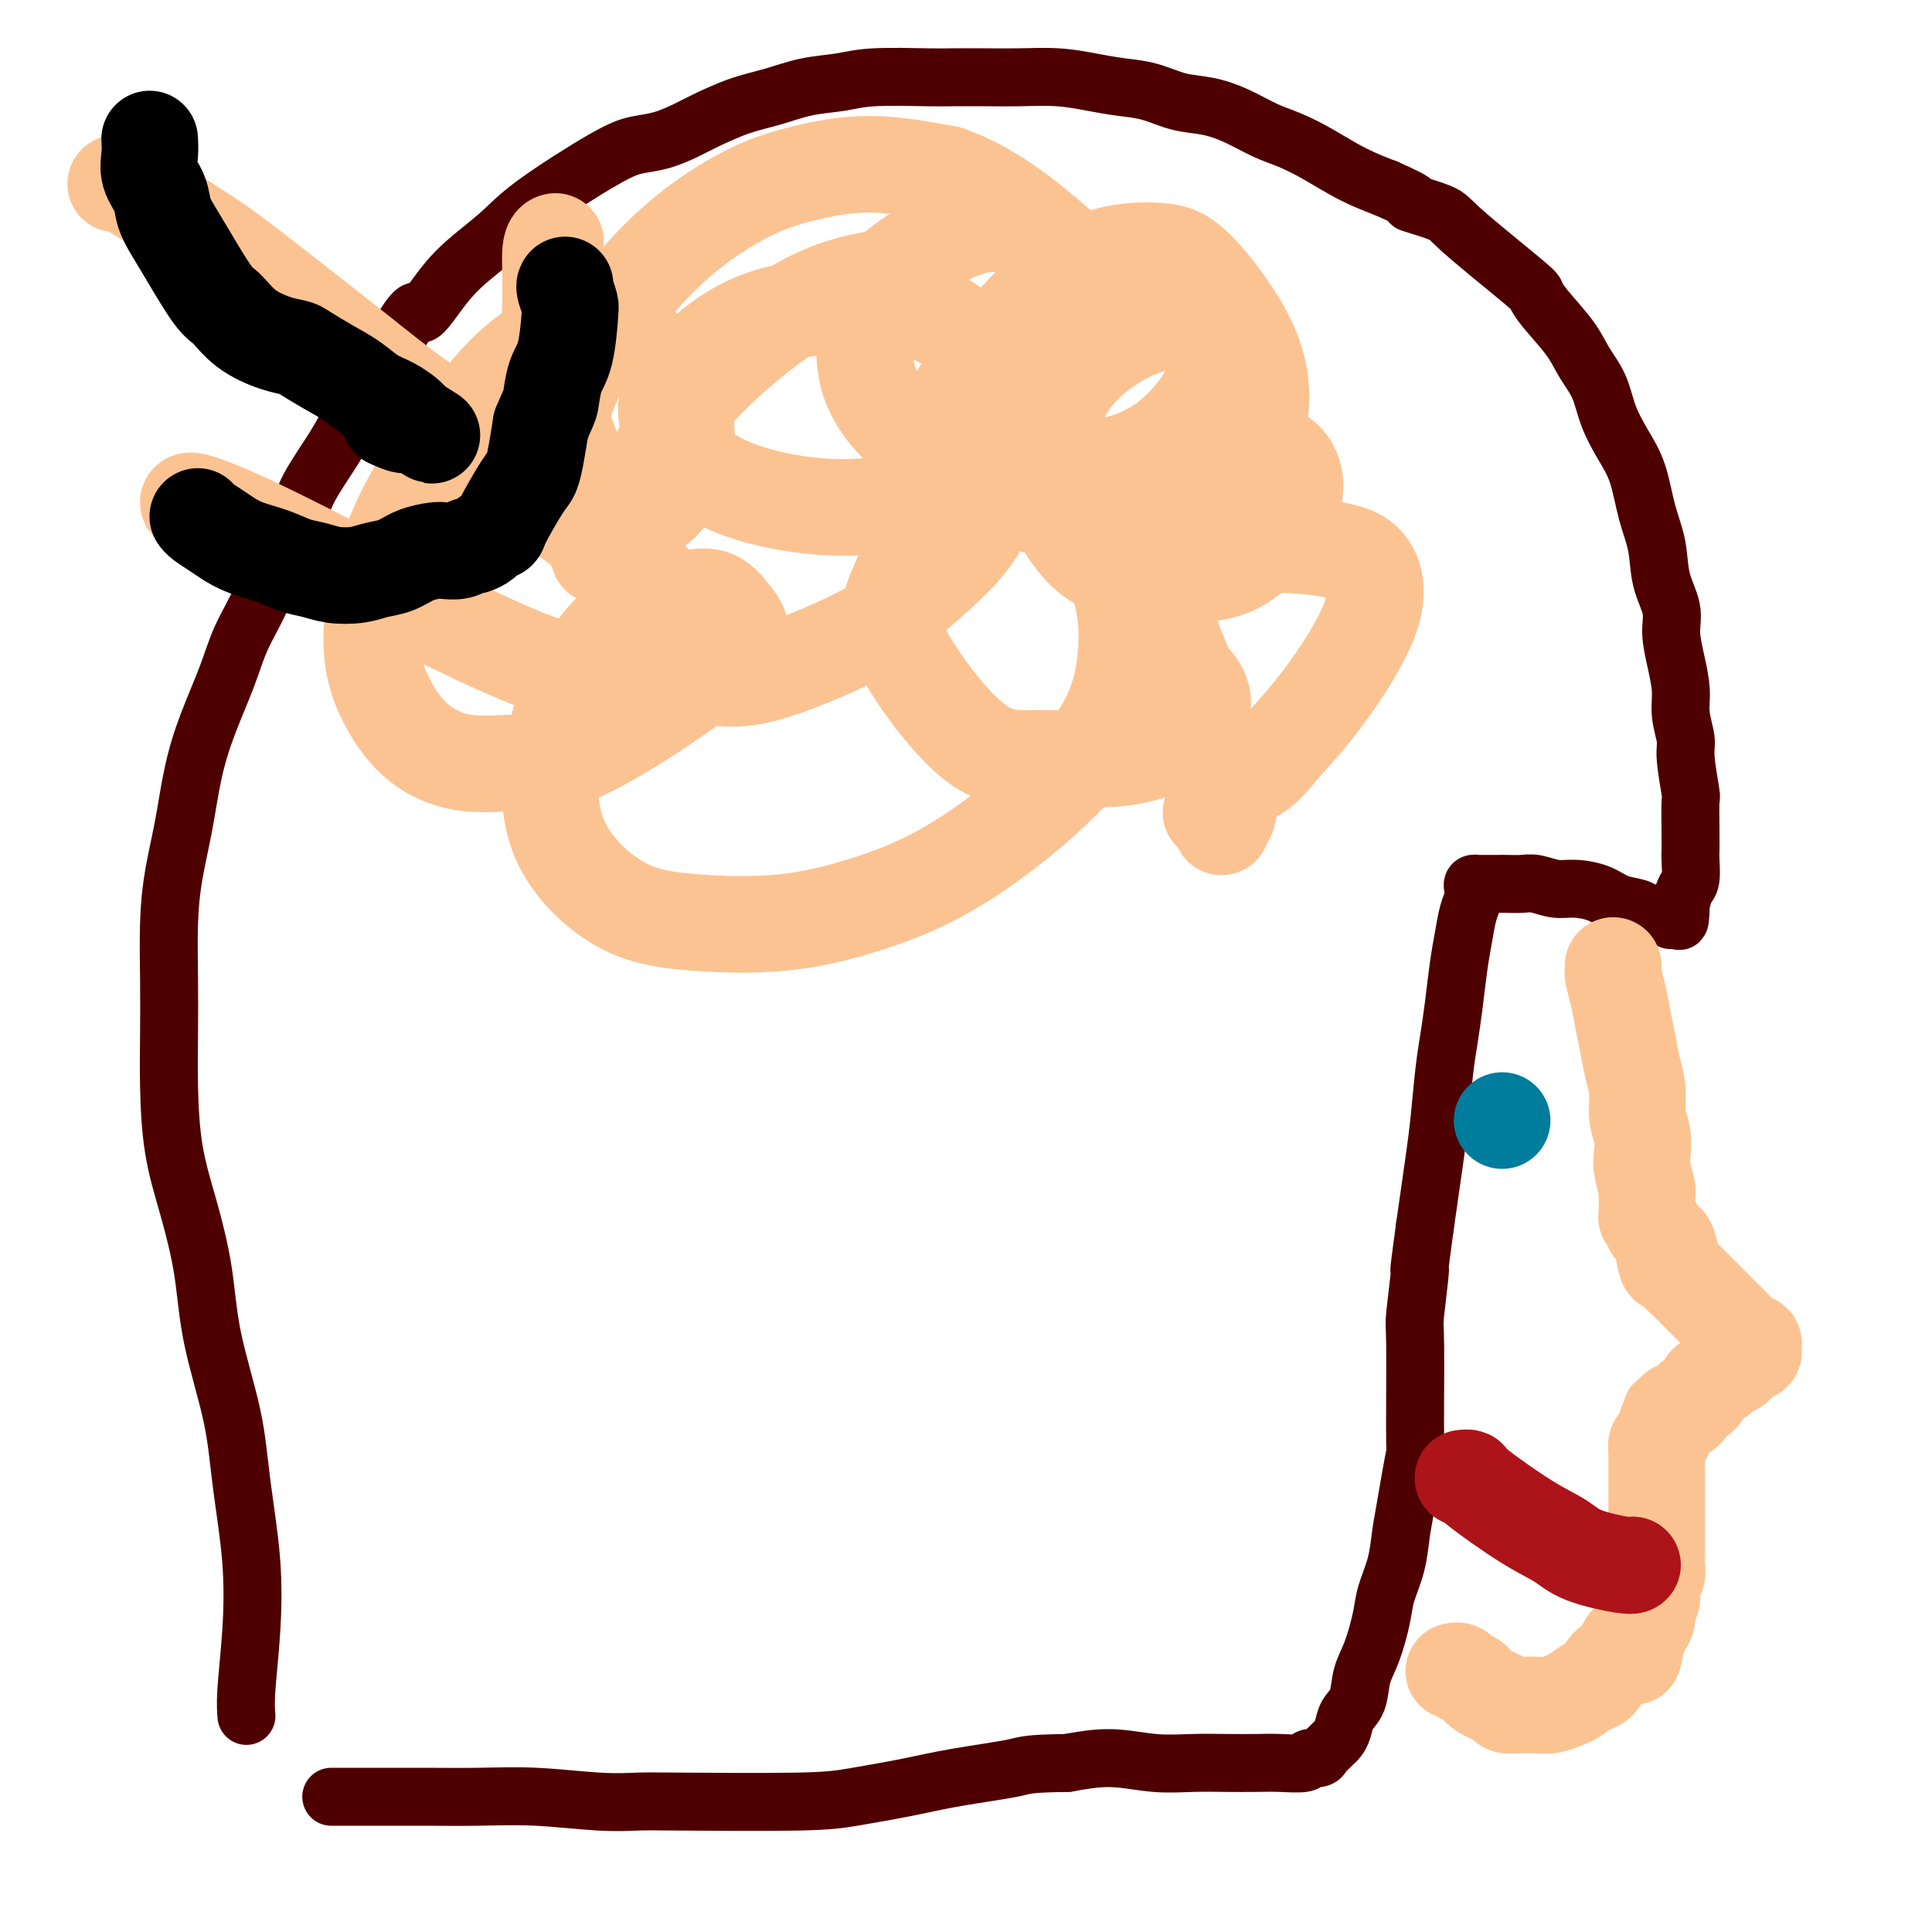
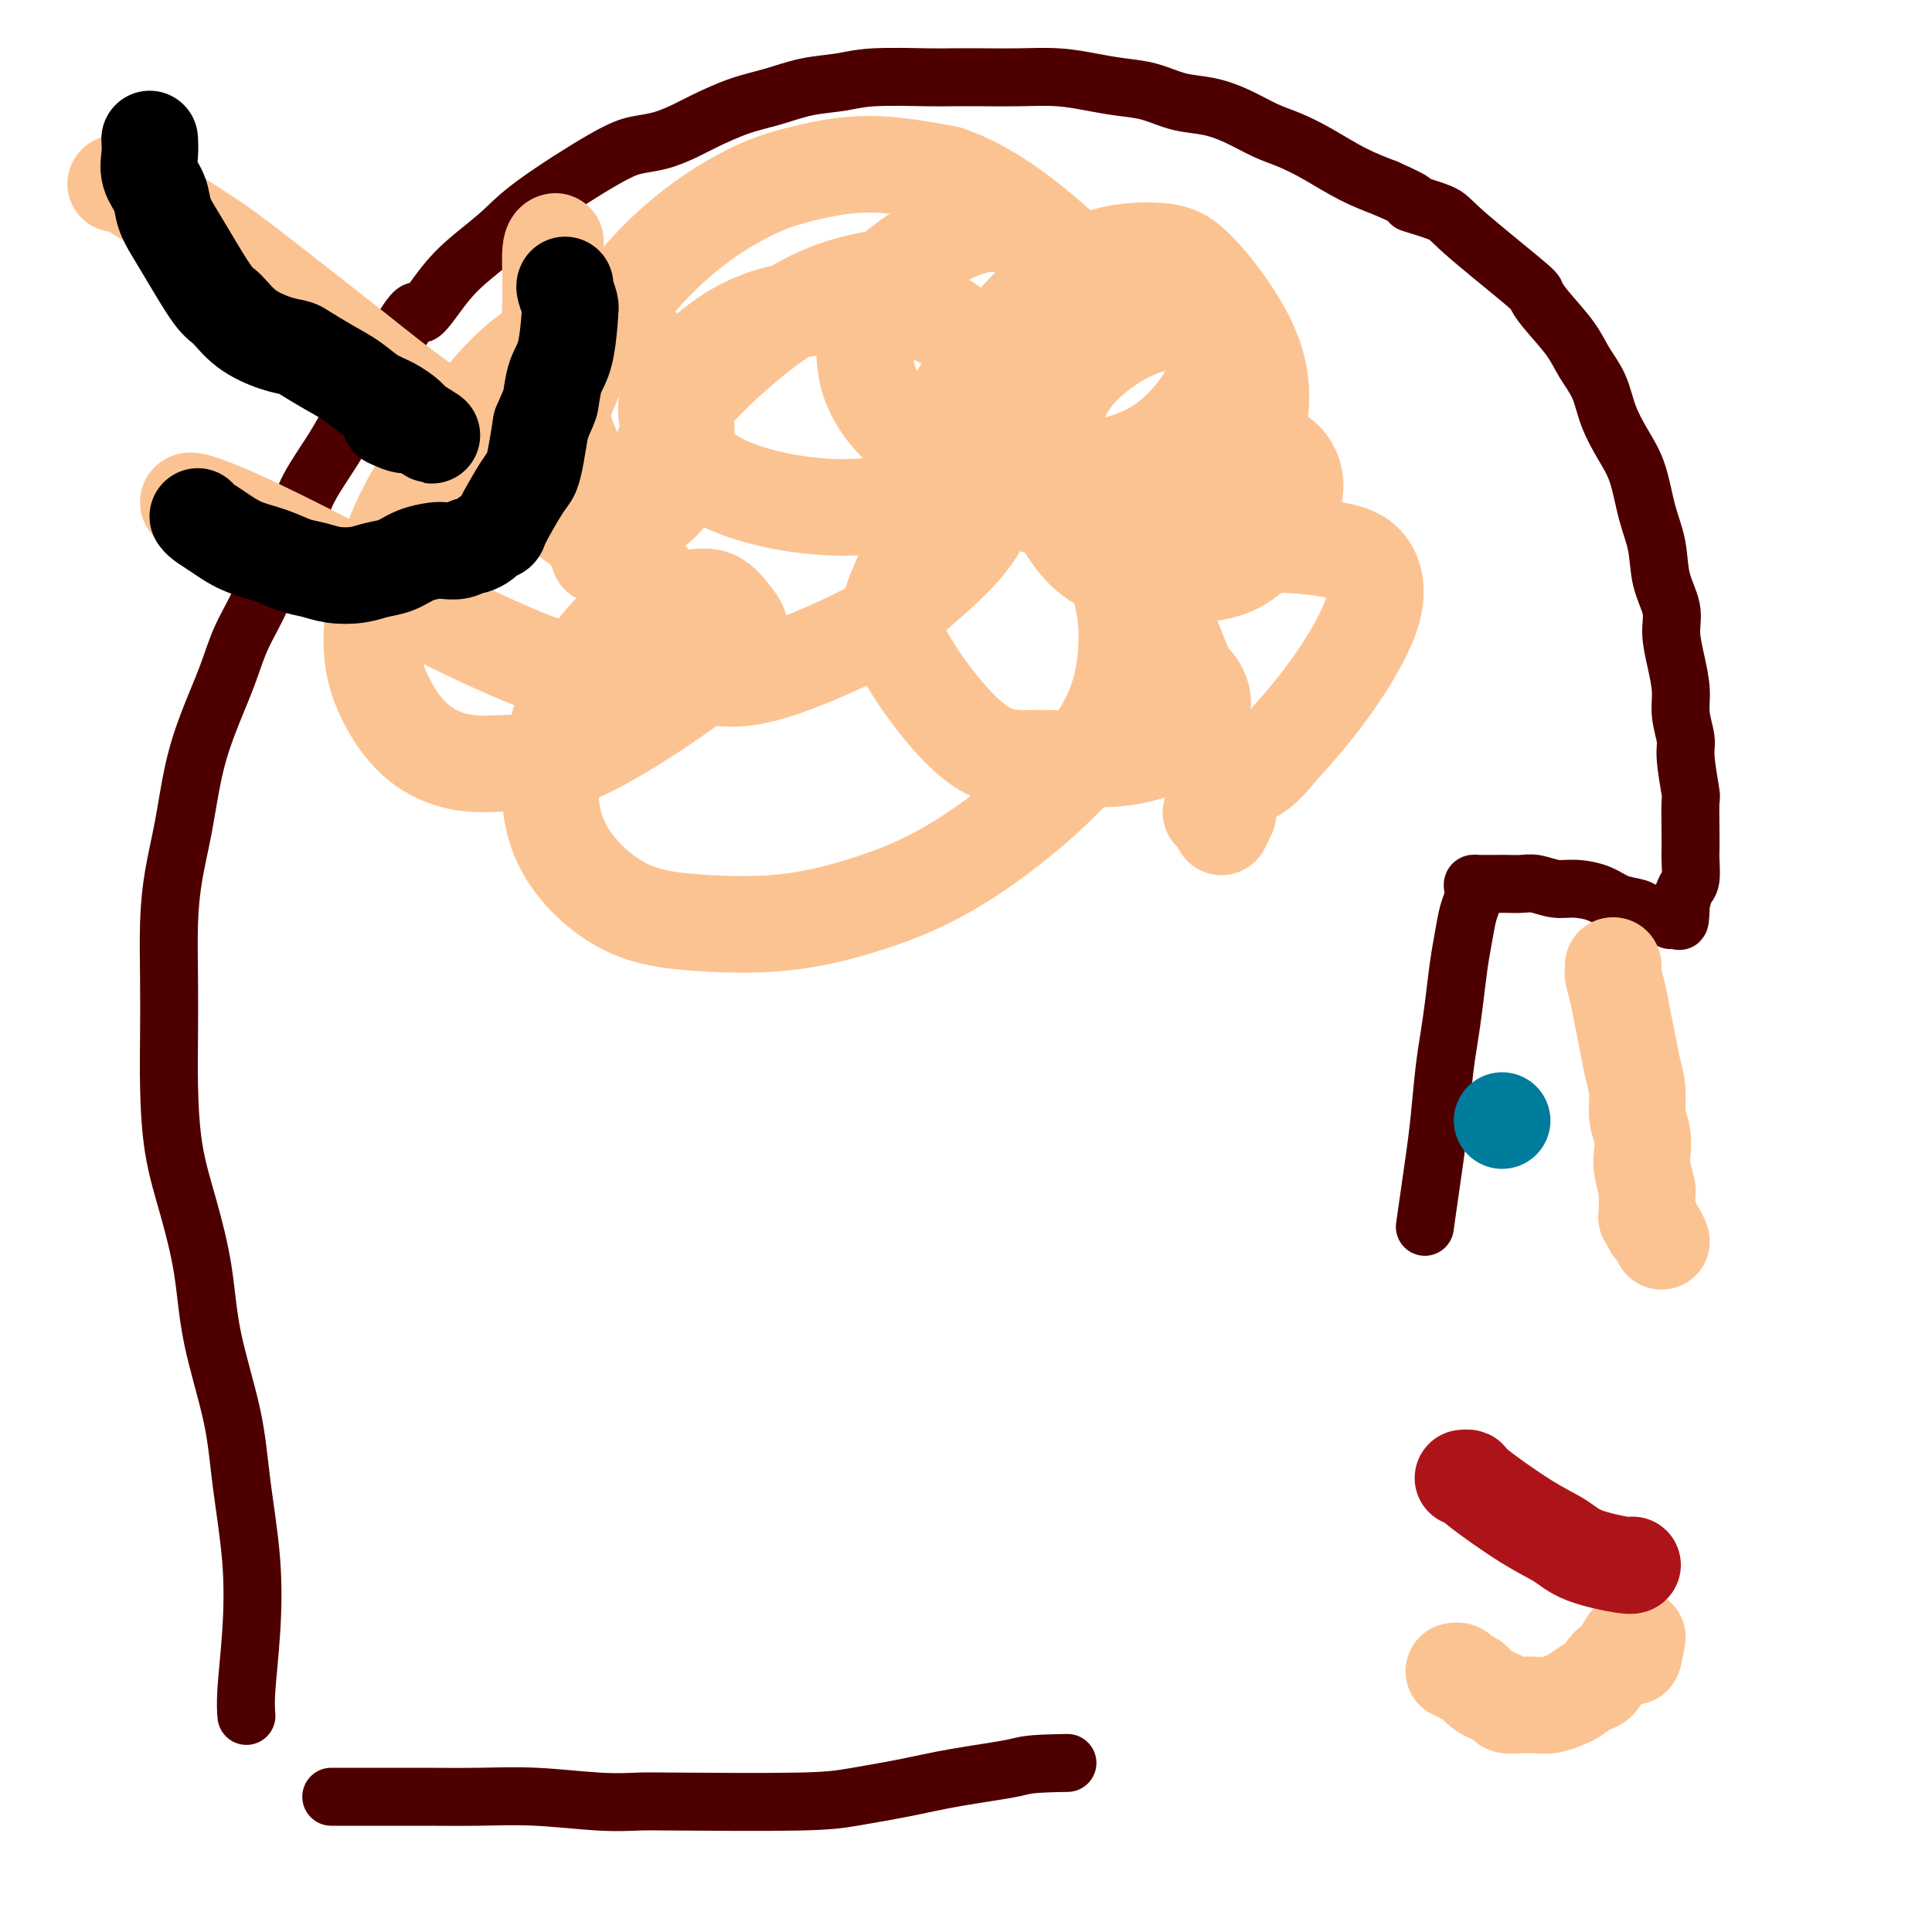
<svg xmlns="http://www.w3.org/2000/svg" viewBox="0 0 400 400" version="1.1">
  <g fill="none" stroke="#4E0000" stroke-width="12" stroke-linecap="round" stroke-linejoin="round">
    <path d="M51,355c-0.001,-0.006 -0.001,-0.011 0,0c0.001,0.011 0.004,0.040 0,0c-0.004,-0.040 -0.013,-0.148 0,0c0.013,0.148 0.050,0.551 0,0c-0.050,-0.551 -0.185,-2.057 0,-5c0.185,-2.943 0.691,-7.324 1,-12c0.309,-4.676 0.421,-9.648 0,-15c-0.421,-5.352 -1.375,-11.084 -2,-16c-0.625,-4.916 -0.920,-9.015 -2,-14c-1.080,-4.985 -2.944,-10.857 -4,-16c-1.056,-5.143 -1.302,-9.557 -2,-14c-0.698,-4.443 -1.847,-8.913 -3,-13c-1.153,-4.087 -2.309,-7.790 -3,-12c-0.691,-4.210 -0.915,-8.926 -1,-13c-0.085,-4.074 -0.031,-7.505 0,-11c0.031,-3.495 0.038,-7.054 0,-11c-0.038,-3.946 -0.122,-8.281 0,-12c0.122,-3.719 0.448,-6.824 1,-10c0.552,-3.176 1.329,-6.422 2,-10c0.671,-3.578 1.236,-7.486 2,-11c0.764,-3.514 1.725,-6.632 3,-10c1.275,-3.368 2.862,-6.986 4,-10c1.138,-3.014 1.825,-5.422 3,-8c1.175,-2.578 2.838,-5.324 4,-8c1.162,-2.676 1.822,-5.280 3,-8c1.178,-2.720 2.874,-5.555 4,-8c1.126,-2.445 1.683,-4.501 3,-7c1.317,-2.499 3.394,-5.443 5,-8c1.606,-2.557 2.740,-4.727 4,-7c1.260,-2.273 2.646,-4.649 4,-7c1.354,-2.351 2.677,-4.675 4,-7" />
    <path d="M81,72c5.927,-10.584 5.244,-7.043 6,-7c0.756,0.043 2.949,-3.413 5,-6c2.051,-2.587 3.958,-4.304 6,-6c2.042,-1.696 4.218,-3.371 6,-5c1.782,-1.629 3.169,-3.213 7,-6c3.831,-2.787 10.104,-6.776 14,-9c3.896,-2.224 5.415,-2.683 7,-3c1.585,-0.317 3.237,-0.493 5,-1c1.763,-0.507 3.638,-1.344 5,-2c1.362,-0.656 2.211,-1.131 4,-2c1.789,-0.869 4.516,-2.131 7,-3c2.484,-0.869 4.724,-1.343 7,-2c2.276,-0.657 4.587,-1.497 7,-2c2.413,-0.503 4.927,-0.671 7,-1c2.073,-0.329 3.706,-0.820 7,-1c3.294,-0.180 8.248,-0.049 11,0c2.752,0.049 3.301,0.016 5,0c1.699,-0.016 4.546,-0.015 7,0c2.454,0.015 4.514,0.044 7,0c2.486,-0.044 5.398,-0.163 8,0c2.602,0.163 4.893,0.606 7,1c2.107,0.394 4.028,0.737 6,1c1.972,0.263 3.993,0.444 6,1c2.007,0.556 3.998,1.485 6,2c2.002,0.515 4.014,0.615 6,1c1.986,0.385 3.947,1.054 6,2c2.053,0.946 4.199,2.168 6,3c1.801,0.832 3.256,1.275 5,2c1.744,0.725 3.777,1.734 6,3c2.223,1.266 4.635,2.790 7,4c2.365,1.210 4.682,2.105 7,3" />
    <path d="M287,39c8.381,3.677 4.833,2.868 5,3c0.167,0.132 4.048,1.205 6,2c1.952,0.795 1.976,1.314 5,4c3.024,2.686 9.050,7.540 12,10c2.950,2.460 2.825,2.526 3,3c0.175,0.474 0.651,1.356 2,3c1.349,1.644 3.571,4.049 5,6c1.429,1.951 2.063,3.449 3,5c0.937,1.551 2.176,3.154 3,5c0.824,1.846 1.233,3.933 2,6c0.767,2.067 1.892,4.112 3,6c1.108,1.888 2.200,3.617 3,6c0.800,2.383 1.310,5.419 2,8c0.690,2.581 1.561,4.705 2,7c0.439,2.295 0.447,4.759 1,7c0.553,2.241 1.650,4.257 2,6c0.350,1.743 -0.046,3.212 0,5c0.046,1.788 0.533,3.895 1,6c0.467,2.105 0.914,4.208 1,6c0.086,1.792 -0.187,3.274 0,5c0.187,1.726 0.835,3.697 1,5c0.165,1.303 -0.152,1.939 0,4c0.152,2.061 0.773,5.547 1,7c0.227,1.453 0.062,0.872 0,2c-0.062,1.128 -0.020,3.964 0,6c0.020,2.036 0.016,3.272 0,4c-0.016,0.728 -0.046,0.948 0,2c0.046,1.052 0.166,2.937 0,4c-0.166,1.063 -0.619,1.304 -1,2c-0.381,0.696 -0.691,1.848 -1,3" />
    <path d="M348,187c-0.166,6.915 -0.581,2.204 -1,1c-0.419,-1.204 -0.842,1.101 -1,2c-0.158,0.899 -0.049,0.392 -1,0c-0.951,-0.392 -2.960,-0.669 -4,-1c-1.040,-0.331 -1.110,-0.715 -2,-1c-0.890,-0.285 -2.601,-0.473 -4,-1c-1.399,-0.527 -2.485,-1.395 -4,-2c-1.515,-0.605 -3.459,-0.947 -5,-1c-1.541,-0.053 -2.678,0.182 -4,0c-1.322,-0.182 -2.830,-0.781 -4,-1c-1.170,-0.219 -2.001,-0.059 -3,0c-0.999,0.059 -2.165,0.016 -3,0c-0.835,-0.016 -1.338,-0.005 -2,0c-0.662,0.005 -1.484,0.004 -2,0c-0.516,-0.004 -0.726,-0.009 -1,0c-0.274,0.009 -0.612,0.034 -1,0c-0.388,-0.034 -0.825,-0.128 -1,0c-0.175,0.128 -0.088,0.477 0,1c0.088,0.523 0.178,1.218 0,2c-0.178,0.782 -0.625,1.649 -1,3c-0.375,1.351 -0.678,3.185 -1,5c-0.322,1.815 -0.664,3.610 -1,6c-0.336,2.390 -0.667,5.375 -1,8c-0.333,2.625 -0.666,4.888 -1,7c-0.334,2.112 -0.667,4.071 -1,7c-0.333,2.929 -0.667,6.826 -1,10c-0.333,3.174 -0.667,5.624 -1,8c-0.333,2.376 -0.667,4.679 -1,7c-0.333,2.321 -0.667,4.661 -1,7" />
-     <path d="M295,254c-1.712,12.502 -0.993,8.257 -1,9c-0.007,0.743 -0.741,6.474 -1,9c-0.259,2.526 -0.045,1.846 0,7c0.045,5.154 -0.081,16.141 0,20c0.081,3.859 0.369,0.591 0,2c-0.369,1.409 -1.393,7.497 -2,11c-0.607,3.503 -0.795,4.422 -1,6c-0.205,1.578 -0.426,3.817 -1,6c-0.574,2.183 -1.501,4.310 -2,6c-0.499,1.690 -0.571,2.941 -1,5c-0.429,2.059 -1.214,4.925 -2,7c-0.786,2.075 -1.573,3.358 -2,5c-0.427,1.642 -0.496,3.644 -1,5c-0.504,1.356 -1.444,2.065 -2,3c-0.556,0.935 -0.727,2.096 -1,3c-0.273,0.904 -0.649,1.553 -1,2c-0.351,0.447 -0.676,0.693 -1,1c-0.324,0.307 -0.647,0.674 -1,1c-0.353,0.326 -0.737,0.609 -1,1c-0.263,0.391 -0.407,0.889 -1,1c-0.593,0.111 -1.637,-0.166 -2,0c-0.363,0.166 -0.047,0.776 -1,1c-0.953,0.224 -3.175,0.061 -5,0c-1.825,-0.061 -3.254,-0.021 -5,0c-1.746,0.021 -3.808,0.022 -6,0c-2.192,-0.022 -4.516,-0.068 -7,0c-2.484,0.068 -5.130,0.249 -8,0c-2.870,-0.249 -5.963,-0.928 -9,-1c-3.037,-0.072 -6.019,0.464 -9,1" />
    <path d="M221,365c-8.692,0.130 -8.421,0.455 -11,1c-2.579,0.545 -8.006,1.309 -12,2c-3.994,0.691 -6.554,1.309 -10,2c-3.446,0.691 -7.776,1.454 -11,2c-3.224,0.546 -5.340,0.875 -12,1c-6.660,0.125 -17.862,0.048 -24,0c-6.138,-0.048 -7.211,-0.065 -9,0c-1.789,0.065 -4.295,0.214 -8,0c-3.705,-0.214 -8.608,-0.789 -13,-1c-4.392,-0.211 -8.274,-0.056 -12,0c-3.726,0.056 -7.297,0.015 -11,0c-3.703,-0.015 -7.539,-0.004 -10,0c-2.461,0.004 -3.547,0.001 -5,0c-1.453,-0.001 -3.272,-0.000 -4,0c-0.728,0.000 -0.364,0.000 0,0" />
  </g>
  <g fill="none" stroke="#FCC392" stroke-width="20" stroke-linecap="round" stroke-linejoin="round">
    <path d="M181,58c0.192,-0.015 0.384,-0.030 0,0c-0.384,0.030 -1.345,0.105 -1,0c0.345,-0.105 1.996,-0.389 0,0c-1.996,0.389 -7.640,1.452 -14,5c-6.360,3.548 -13.438,9.583 -18,14c-4.562,4.417 -6.609,7.216 -9,12c-2.391,4.784 -5.127,11.551 -7,17c-1.873,5.449 -2.885,9.579 -3,13c-0.115,3.421 0.665,6.134 2,9c1.335,2.866 3.225,5.885 6,8c2.775,2.115 6.435,3.325 10,4c3.565,0.675 7.034,0.813 13,-1c5.966,-1.813 14.429,-5.577 19,-8c4.571,-2.423 5.249,-3.504 8,-6c2.751,-2.496 7.574,-6.405 11,-10c3.426,-3.595 5.455,-6.876 7,-11c1.545,-4.124 2.606,-9.092 3,-13c0.394,-3.908 0.122,-6.756 -1,-10c-1.122,-3.244 -3.094,-6.884 -6,-10c-2.906,-3.116 -6.744,-5.707 -11,-7c-4.256,-1.293 -8.929,-1.287 -14,-1c-5.071,0.287 -10.542,0.857 -15,2c-4.458,1.143 -7.905,2.861 -11,5c-3.095,2.139 -5.839,4.701 -8,7c-2.161,2.299 -3.738,4.335 -4,7c-0.262,2.665 0.791,5.958 3,9c2.209,3.042 5.575,5.835 11,8c5.425,2.165 12.908,3.704 20,4c7.092,0.296 13.794,-0.651 20,-3c6.206,-2.349 11.916,-6.100 16,-10c4.084,-3.900 6.542,-7.950 9,-12" />
    <path d="M217,80c2.565,-4.018 4.477,-8.063 5,-12c0.523,-3.937 -0.343,-7.765 -2,-11c-1.657,-3.235 -4.105,-5.878 -7,-8c-2.895,-2.122 -6.237,-3.722 -12,-2c-5.763,1.722 -13.947,6.765 -18,11c-4.053,4.235 -3.975,7.661 -4,11c-0.025,3.339 -0.154,6.592 1,10c1.154,3.408 3.590,6.970 7,10c3.410,3.030 7.794,5.527 12,7c4.206,1.473 8.234,1.923 13,2c4.766,0.077 10.270,-0.218 15,-1c4.730,-0.782 8.686,-2.052 12,-4c3.314,-1.948 5.985,-4.573 8,-7c2.015,-2.427 3.373,-4.656 4,-7c0.627,-2.344 0.524,-4.803 0,-7c-0.524,-2.197 -1.467,-4.133 -4,-5c-2.533,-0.867 -6.654,-0.665 -11,1c-4.346,1.665 -8.915,4.791 -12,8c-3.085,3.209 -4.685,6.499 -6,10c-1.315,3.501 -2.344,7.212 -2,11c0.344,3.788 2.060,7.653 4,11c1.940,3.347 4.104,6.175 7,8c2.896,1.825 6.523,2.647 10,3c3.477,0.353 6.805,0.239 10,0c3.195,-0.239 6.259,-0.601 9,-2c2.741,-1.399 5.160,-3.833 7,-6c1.840,-2.167 3.101,-4.065 4,-6c0.899,-1.935 1.434,-3.905 1,-6c-0.434,-2.095 -1.838,-4.313 -4,-5c-2.162,-0.687 -5.081,0.156 -8,1" />
    <path d="M256,95c-3.563,2.632 -8.471,8.711 -11,12c-2.529,3.289 -2.680,3.789 -3,6c-0.320,2.211 -0.809,6.134 -1,9c-0.191,2.866 -0.084,4.675 1,8c1.084,3.325 3.144,8.167 4,10c0.856,1.833 0.506,0.656 1,1c0.494,0.344 1.831,2.207 2,4c0.169,1.793 -0.829,3.516 -2,5c-1.171,1.484 -2.516,2.728 -5,4c-2.484,1.272 -6.108,2.571 -11,3c-4.892,0.429 -11.054,-0.014 -16,0c-4.946,0.014 -8.677,0.483 -14,-4c-5.323,-4.483 -12.237,-13.919 -15,-20c-2.763,-6.081 -1.375,-8.807 0,-12c1.375,-3.193 2.735,-6.854 5,-10c2.265,-3.146 5.433,-5.779 9,-7c3.567,-1.221 7.534,-1.032 12,0c4.466,1.032 9.432,2.906 13,6c3.568,3.094 5.737,7.408 7,12c1.263,4.592 1.621,9.462 1,15c-0.621,5.538 -2.222,11.744 -8,19c-5.778,7.256 -15.734,15.561 -24,21c-8.266,5.439 -14.842,8.011 -21,10c-6.158,1.989 -11.896,3.395 -18,4c-6.104,0.605 -12.572,0.408 -18,0c-5.428,-0.408 -9.816,-1.026 -14,-3c-4.184,-1.974 -8.163,-5.302 -11,-9c-2.837,-3.698 -4.533,-7.765 -5,-13c-0.467,-5.235 0.295,-11.639 2,-17c1.705,-5.361 4.352,-9.681 7,-14" />
    <path d="M123,135c2.599,-3.808 5.595,-6.328 9,-8c3.405,-1.672 7.218,-2.496 10,-3c2.782,-0.504 4.532,-0.690 6,0c1.468,0.690 2.655,2.254 4,4c1.345,1.746 2.848,3.675 -3,9c-5.848,5.325 -19.046,14.047 -27,18c-7.954,3.953 -10.664,3.136 -14,3c-3.336,-0.136 -7.300,0.407 -11,0c-3.700,-0.407 -7.138,-1.764 -10,-4c-2.862,-2.236 -5.147,-5.351 -7,-9c-1.853,-3.649 -3.273,-7.831 -3,-14c0.273,-6.169 2.238,-14.324 5,-21c2.762,-6.676 6.320,-11.874 10,-17c3.680,-5.126 7.481,-10.181 11,-14c3.519,-3.819 6.755,-6.400 10,-8c3.245,-1.600 6.500,-2.217 10,-2c3.500,0.217 7.245,1.268 10,3c2.755,1.732 4.521,4.145 6,7c1.479,2.855 2.670,6.153 3,9c0.330,2.847 -0.201,5.242 -1,8c-0.799,2.758 -1.865,5.878 -4,8c-2.135,2.122 -5.337,3.246 -8,4c-2.663,0.754 -4.786,1.139 -7,1c-2.214,-0.139 -4.517,-0.803 -6,-5c-1.483,-4.197 -2.144,-11.929 1,-21c3.144,-9.071 10.094,-19.483 17,-27c6.906,-7.517 13.769,-12.139 19,-15c5.231,-2.861 8.832,-3.963 13,-5c4.168,-1.037 8.905,-2.011 14,-2c5.095,0.011 10.547,1.005 16,2" />
    <path d="M196,36c9.505,3.090 18.266,10.814 22,14c3.734,3.186 2.440,1.832 3,3c0.560,1.168 2.973,4.856 4,8c1.027,3.144 0.668,5.744 0,9c-0.668,3.256 -1.645,7.166 -6,12c-4.355,4.834 -12.087,10.590 -16,13c-3.913,2.410 -4.008,1.472 -5,1c-0.992,-0.472 -2.883,-0.480 -3,-3c-0.117,-2.520 1.538,-7.552 4,-12c2.462,-4.448 5.731,-8.312 9,-12c3.269,-3.688 6.538,-7.199 10,-10c3.462,-2.801 7.116,-4.892 11,-6c3.884,-1.108 7.999,-1.234 11,-1c3.001,0.234 4.887,0.827 8,4c3.113,3.173 7.451,8.927 10,14c2.549,5.073 3.307,9.464 3,14c-0.307,4.536 -1.679,9.216 -3,13c-1.321,3.784 -2.589,6.672 -4,9c-1.411,2.328 -2.964,4.096 -4,6c-1.036,1.904 -1.554,3.942 -2,5c-0.446,1.058 -0.821,1.134 -1,1c-0.179,-0.134 -0.164,-0.478 1,-1c1.164,-0.522 3.477,-1.221 6,-2c2.523,-0.779 5.257,-1.638 8,-2c2.743,-0.362 5.494,-0.226 8,0c2.506,0.226 4.768,0.541 7,1c2.232,0.459 4.433,1.061 6,3c1.567,1.939 2.499,5.214 1,10c-1.499,4.786 -5.428,11.082 -9,16c-3.572,4.918 -6.786,8.459 -10,12" />
    <path d="M265,155c-4.330,5.497 -5.656,5.238 -7,6c-1.344,0.762 -2.707,2.543 -4,4c-1.293,1.457 -2.517,2.588 -3,3c-0.483,0.412 -0.224,0.104 0,0c0.224,-0.104 0.414,-0.003 1,0c0.586,0.003 1.570,-0.092 2,0c0.430,0.092 0.308,0.371 0,1c-0.308,0.629 -0.802,1.608 -1,2c-0.198,0.392 -0.099,0.196 0,0" />
    <path d="M24,38c0.015,-0.018 0.031,-0.036 0,0c-0.031,0.036 -0.108,0.126 0,0c0.108,-0.126 0.400,-0.467 3,1c2.600,1.467 7.508,4.742 11,7c3.492,2.258 5.568,3.500 9,6c3.432,2.500 8.218,6.257 13,10c4.782,3.743 9.559,7.470 14,11c4.441,3.530 8.547,6.863 13,10c4.453,3.137 9.255,6.078 12,8c2.745,1.922 3.435,2.825 5,4c1.565,1.175 4.006,2.623 6,4c1.994,1.377 3.539,2.684 5,4c1.461,1.316 2.836,2.640 4,4c1.164,1.360 2.116,2.756 3,4c0.884,1.244 1.700,2.335 2,3c0.300,0.665 0.086,0.904 0,1c-0.086,0.096 -0.043,0.048 0,0" />
    <path d="M39,104c-0.002,-0.023 -0.004,-0.046 0,0c0.004,0.046 0.013,0.162 0,0c-0.013,-0.162 -0.049,-0.603 2,0c2.049,0.603 6.183,2.250 12,5c5.817,2.750 13.317,6.604 20,10c6.683,3.396 12.548,6.333 18,9c5.452,2.667 10.490,5.063 15,7c4.510,1.937 8.493,3.413 12,4c3.507,0.587 6.538,0.284 9,0c2.462,-0.284 4.356,-0.549 6,-1c1.644,-0.451 3.040,-1.089 4,-2c0.960,-0.911 1.484,-2.094 2,-3c0.516,-0.906 1.023,-1.534 1,-3c-0.023,-1.466 -0.578,-3.770 -2,-6c-1.422,-2.230 -3.712,-4.384 -6,-7c-2.288,-2.616 -4.576,-5.692 -7,-10c-2.424,-4.308 -4.986,-9.848 -7,-15c-2.014,-5.152 -3.482,-9.916 -4,-15c-0.518,-5.084 -0.087,-10.486 0,-15c0.087,-4.514 -0.169,-8.138 0,-10c0.169,-1.862 0.763,-1.960 1,-2c0.237,-0.040 0.119,-0.020 0,0" />
    <path d="M334,200c-0.000,-0.008 -0.001,-0.015 0,0c0.001,0.015 0.003,0.054 0,0c-0.003,-0.054 -0.012,-0.199 0,0c0.012,0.199 0.045,0.744 0,1c-0.045,0.256 -0.167,0.223 0,1c0.167,0.777 0.623,2.363 1,4c0.377,1.637 0.674,3.326 1,5c0.326,1.674 0.679,3.332 1,5c0.321,1.668 0.608,3.346 1,5c0.392,1.654 0.889,3.284 1,5c0.111,1.716 -0.163,3.518 0,5c0.163,1.482 0.762,2.645 1,4c0.238,1.355 0.116,2.901 0,4c-0.116,1.099 -0.227,1.751 0,3c0.227,1.249 0.793,3.094 1,4c0.207,0.906 0.056,0.874 0,1c-0.056,0.126 -0.016,0.411 0,1c0.016,0.589 0.008,1.481 0,2c-0.008,0.519 -0.017,0.664 0,1c0.017,0.336 0.060,0.863 0,1c-0.060,0.137 -0.223,-0.115 0,0c0.223,0.115 0.833,0.598 1,1c0.167,0.402 -0.109,0.724 0,1c0.109,0.276 0.603,0.508 1,1c0.397,0.492 0.699,1.246 1,2" />
-     <path d="M344,257c1.724,8.967 1.036,2.885 1,1c-0.036,-1.885 0.582,0.426 1,2c0.418,1.574 0.636,2.410 1,3c0.364,0.590 0.874,0.934 2,2c1.126,1.066 2.869,2.853 4,4c1.131,1.147 1.651,1.655 2,2c0.349,0.345 0.527,0.527 1,1c0.473,0.473 1.241,1.236 2,2c0.759,0.764 1.510,1.529 2,2c0.490,0.471 0.720,0.648 1,1c0.280,0.352 0.611,0.878 1,1c0.389,0.122 0.837,-0.159 1,0c0.163,0.159 0.041,0.760 0,1c-0.041,0.240 0.000,0.120 0,0c-0.000,-0.120 -0.042,-0.239 0,0c0.042,0.239 0.167,0.838 0,1c-0.167,0.162 -0.626,-0.111 -1,0c-0.374,0.111 -0.662,0.607 -1,1c-0.338,0.393 -0.724,0.683 -1,1c-0.276,0.317 -0.441,0.661 -1,1c-0.559,0.339 -1.511,0.672 -2,1c-0.489,0.328 -0.516,0.650 -1,1c-0.484,0.350 -1.424,0.728 -2,1c-0.576,0.272 -0.787,0.437 -1,1c-0.213,0.563 -0.428,1.522 -1,2c-0.572,0.478 -1.500,0.475 -2,1c-0.500,0.525 -0.571,1.579 -1,2c-0.429,0.421 -1.214,0.211 -2,0" />
-     <path d="M347,292c-2.564,2.346 -1.474,1.210 -1,1c0.474,-0.210 0.334,0.507 0,1c-0.334,0.493 -0.860,0.763 -1,1c-0.140,0.237 0.106,0.441 0,1c-0.106,0.559 -0.564,1.473 -1,2c-0.436,0.527 -0.849,0.666 -1,1c-0.151,0.334 -0.041,0.862 0,1c0.041,0.138 0.011,-0.114 0,0c-0.011,0.114 -0.003,0.594 0,1c0.003,0.406 0.001,0.739 0,1c-0.001,0.261 -0.000,0.450 0,1c0.000,0.550 0.000,1.460 0,2c-0.000,0.540 -0.000,0.708 0,1c0.000,0.292 0.000,0.707 0,1c-0.000,0.293 -0.000,0.466 0,1c0.000,0.534 0.000,1.431 0,2c-0.000,0.569 -0.000,0.810 0,1c0.000,0.190 0.000,0.330 0,1c-0.000,0.670 -0.000,1.870 0,3c0.000,1.130 0.001,2.188 0,3c-0.001,0.812 -0.004,1.376 0,2c0.004,0.624 0.016,1.308 0,2c-0.016,0.692 -0.061,1.393 0,2c0.061,0.607 0.227,1.121 0,2c-0.227,0.879 -0.848,2.122 -1,3c-0.152,0.878 0.167,1.390 0,2c-0.167,0.610 -0.818,1.318 -1,2c-0.182,0.682 0.105,1.337 0,2c-0.105,0.663 -0.601,1.332 -1,2c-0.399,0.668 -0.699,1.334 -1,2" />
    <path d="M339,339c-1.352,7.408 -0.733,2.426 -1,1c-0.267,-1.426 -1.421,0.702 -2,2c-0.579,1.298 -0.582,1.766 -1,2c-0.418,0.234 -1.252,0.233 -2,1c-0.748,0.767 -1.411,2.300 -2,3c-0.589,0.700 -1.106,0.566 -2,1c-0.894,0.434 -2.167,1.437 -3,2c-0.833,0.563 -1.225,0.687 -2,1c-0.775,0.313 -1.931,0.814 -3,1c-1.069,0.186 -2.051,0.058 -3,0c-0.949,-0.058 -1.864,-0.047 -3,0c-1.136,0.047 -2.493,0.129 -3,0c-0.507,-0.129 -0.163,-0.469 -1,-1c-0.837,-0.531 -2.855,-1.253 -4,-2c-1.145,-0.747 -1.417,-1.521 -2,-2c-0.583,-0.479 -1.476,-0.665 -2,-1c-0.524,-0.335 -0.680,-0.821 -1,-1c-0.320,-0.179 -0.806,-0.051 -1,0c-0.194,0.051 -0.097,0.026 0,0" />
  </g>
  <g fill="none" stroke="#007C9C" stroke-width="20" stroke-linecap="round" stroke-linejoin="round">
    <path d="M311,232c0.000,0.000 0.000,0.000 0,0c0.000,0.000 0.000,0.000 0,0" />
  </g>
  <g fill="none" stroke="#AD1419" stroke-width="20" stroke-linecap="round" stroke-linejoin="round">
    <path d="M303,306c-0.009,0.001 -0.017,0.002 0,0c0.017,-0.002 0.060,-0.006 0,0c-0.060,0.006 -0.225,0.021 0,0c0.225,-0.021 0.838,-0.077 1,0c0.162,0.077 -0.128,0.287 2,2c2.128,1.713 6.675,4.928 10,7c3.325,2.072 5.427,3.000 7,4c1.573,1.000 2.618,2.072 5,3c2.382,0.928 6.103,1.711 8,2c1.897,0.289 1.971,0.082 2,0c0.029,-0.082 0.015,-0.041 0,0" />
  </g>
  <g fill="none" stroke="#000000" stroke-width="20" stroke-linecap="round" stroke-linejoin="round">
    <path d="M31,29c0.000,0.005 0.001,0.009 0,0c-0.001,-0.009 -0.002,-0.033 0,0c0.002,0.033 0.007,0.122 0,0c-0.007,-0.122 -0.028,-0.455 0,0c0.028,0.455 0.104,1.700 0,3c-0.104,1.300 -0.389,2.657 0,4c0.389,1.343 1.452,2.671 2,4c0.548,1.329 0.583,2.658 1,4c0.417,1.342 1.218,2.698 2,4c0.782,1.302 1.545,2.552 3,5c1.455,2.448 3.601,6.095 5,8c1.399,1.905 2.049,2.067 3,3c0.951,0.933 2.203,2.637 4,4c1.797,1.363 4.140,2.384 6,3c1.860,0.616 3.239,0.826 4,1c0.761,0.174 0.906,0.311 2,1c1.094,0.689 3.137,1.929 5,3c1.863,1.071 3.546,1.975 5,3c1.454,1.025 2.681,2.173 4,3c1.319,0.827 2.732,1.332 4,2c1.268,0.668 2.391,1.499 3,2c0.609,0.501 0.702,0.673 1,1c0.298,0.327 0.799,0.808 1,1c0.201,0.192 0.100,0.096 0,0" />
    <path d="M86,88c6.571,4.161 1.998,1.064 0,0c-1.998,-1.064 -1.423,-0.094 -2,0c-0.577,0.094 -2.308,-0.687 -3,-1c-0.692,-0.313 -0.346,-0.156 0,0" />
    <path d="M41,107c0.014,0.020 0.028,0.039 0,0c-0.028,-0.039 -0.098,-0.138 0,0c0.098,0.138 0.364,0.513 1,1c0.636,0.487 1.643,1.086 3,2c1.357,0.914 3.064,2.143 5,3c1.936,0.857 4.100,1.341 6,2c1.900,0.659 3.536,1.494 5,2c1.464,0.506 2.754,0.684 4,1c1.246,0.316 2.447,0.772 4,1c1.553,0.228 3.460,0.229 5,0c1.540,-0.229 2.715,-0.689 4,-1c1.285,-0.311 2.679,-0.475 4,-1c1.321,-0.525 2.567,-1.413 4,-2c1.433,-0.587 3.051,-0.875 4,-1c0.949,-0.125 1.228,-0.089 2,0c0.772,0.089 2.037,0.231 3,0c0.963,-0.231 1.625,-0.836 2,-1c0.375,-0.164 0.465,0.113 1,0c0.535,-0.113 1.516,-0.615 2,-1c0.484,-0.385 0.473,-0.654 1,-1c0.527,-0.346 1.594,-0.768 2,-1c0.406,-0.232 0.150,-0.272 1,-2c0.850,-1.728 2.805,-5.144 4,-7c1.195,-1.856 1.629,-2.154 2,-3c0.371,-0.846 0.677,-2.242 1,-4c0.323,-1.758 0.661,-3.879 1,-6" />
    <path d="M112,88c1.658,-3.971 1.803,-3.897 2,-5c0.197,-1.103 0.446,-3.382 1,-5c0.554,-1.618 1.413,-2.573 2,-5c0.587,-2.427 0.904,-6.325 1,-8c0.096,-1.675 -0.027,-1.129 0,-1c0.027,0.129 0.203,-0.161 0,-1c-0.203,-0.839 -0.785,-2.226 -1,-3c-0.215,-0.774 -0.061,-0.935 0,-1c0.061,-0.065 0.031,-0.032 0,0" />
  </g>
</svg>